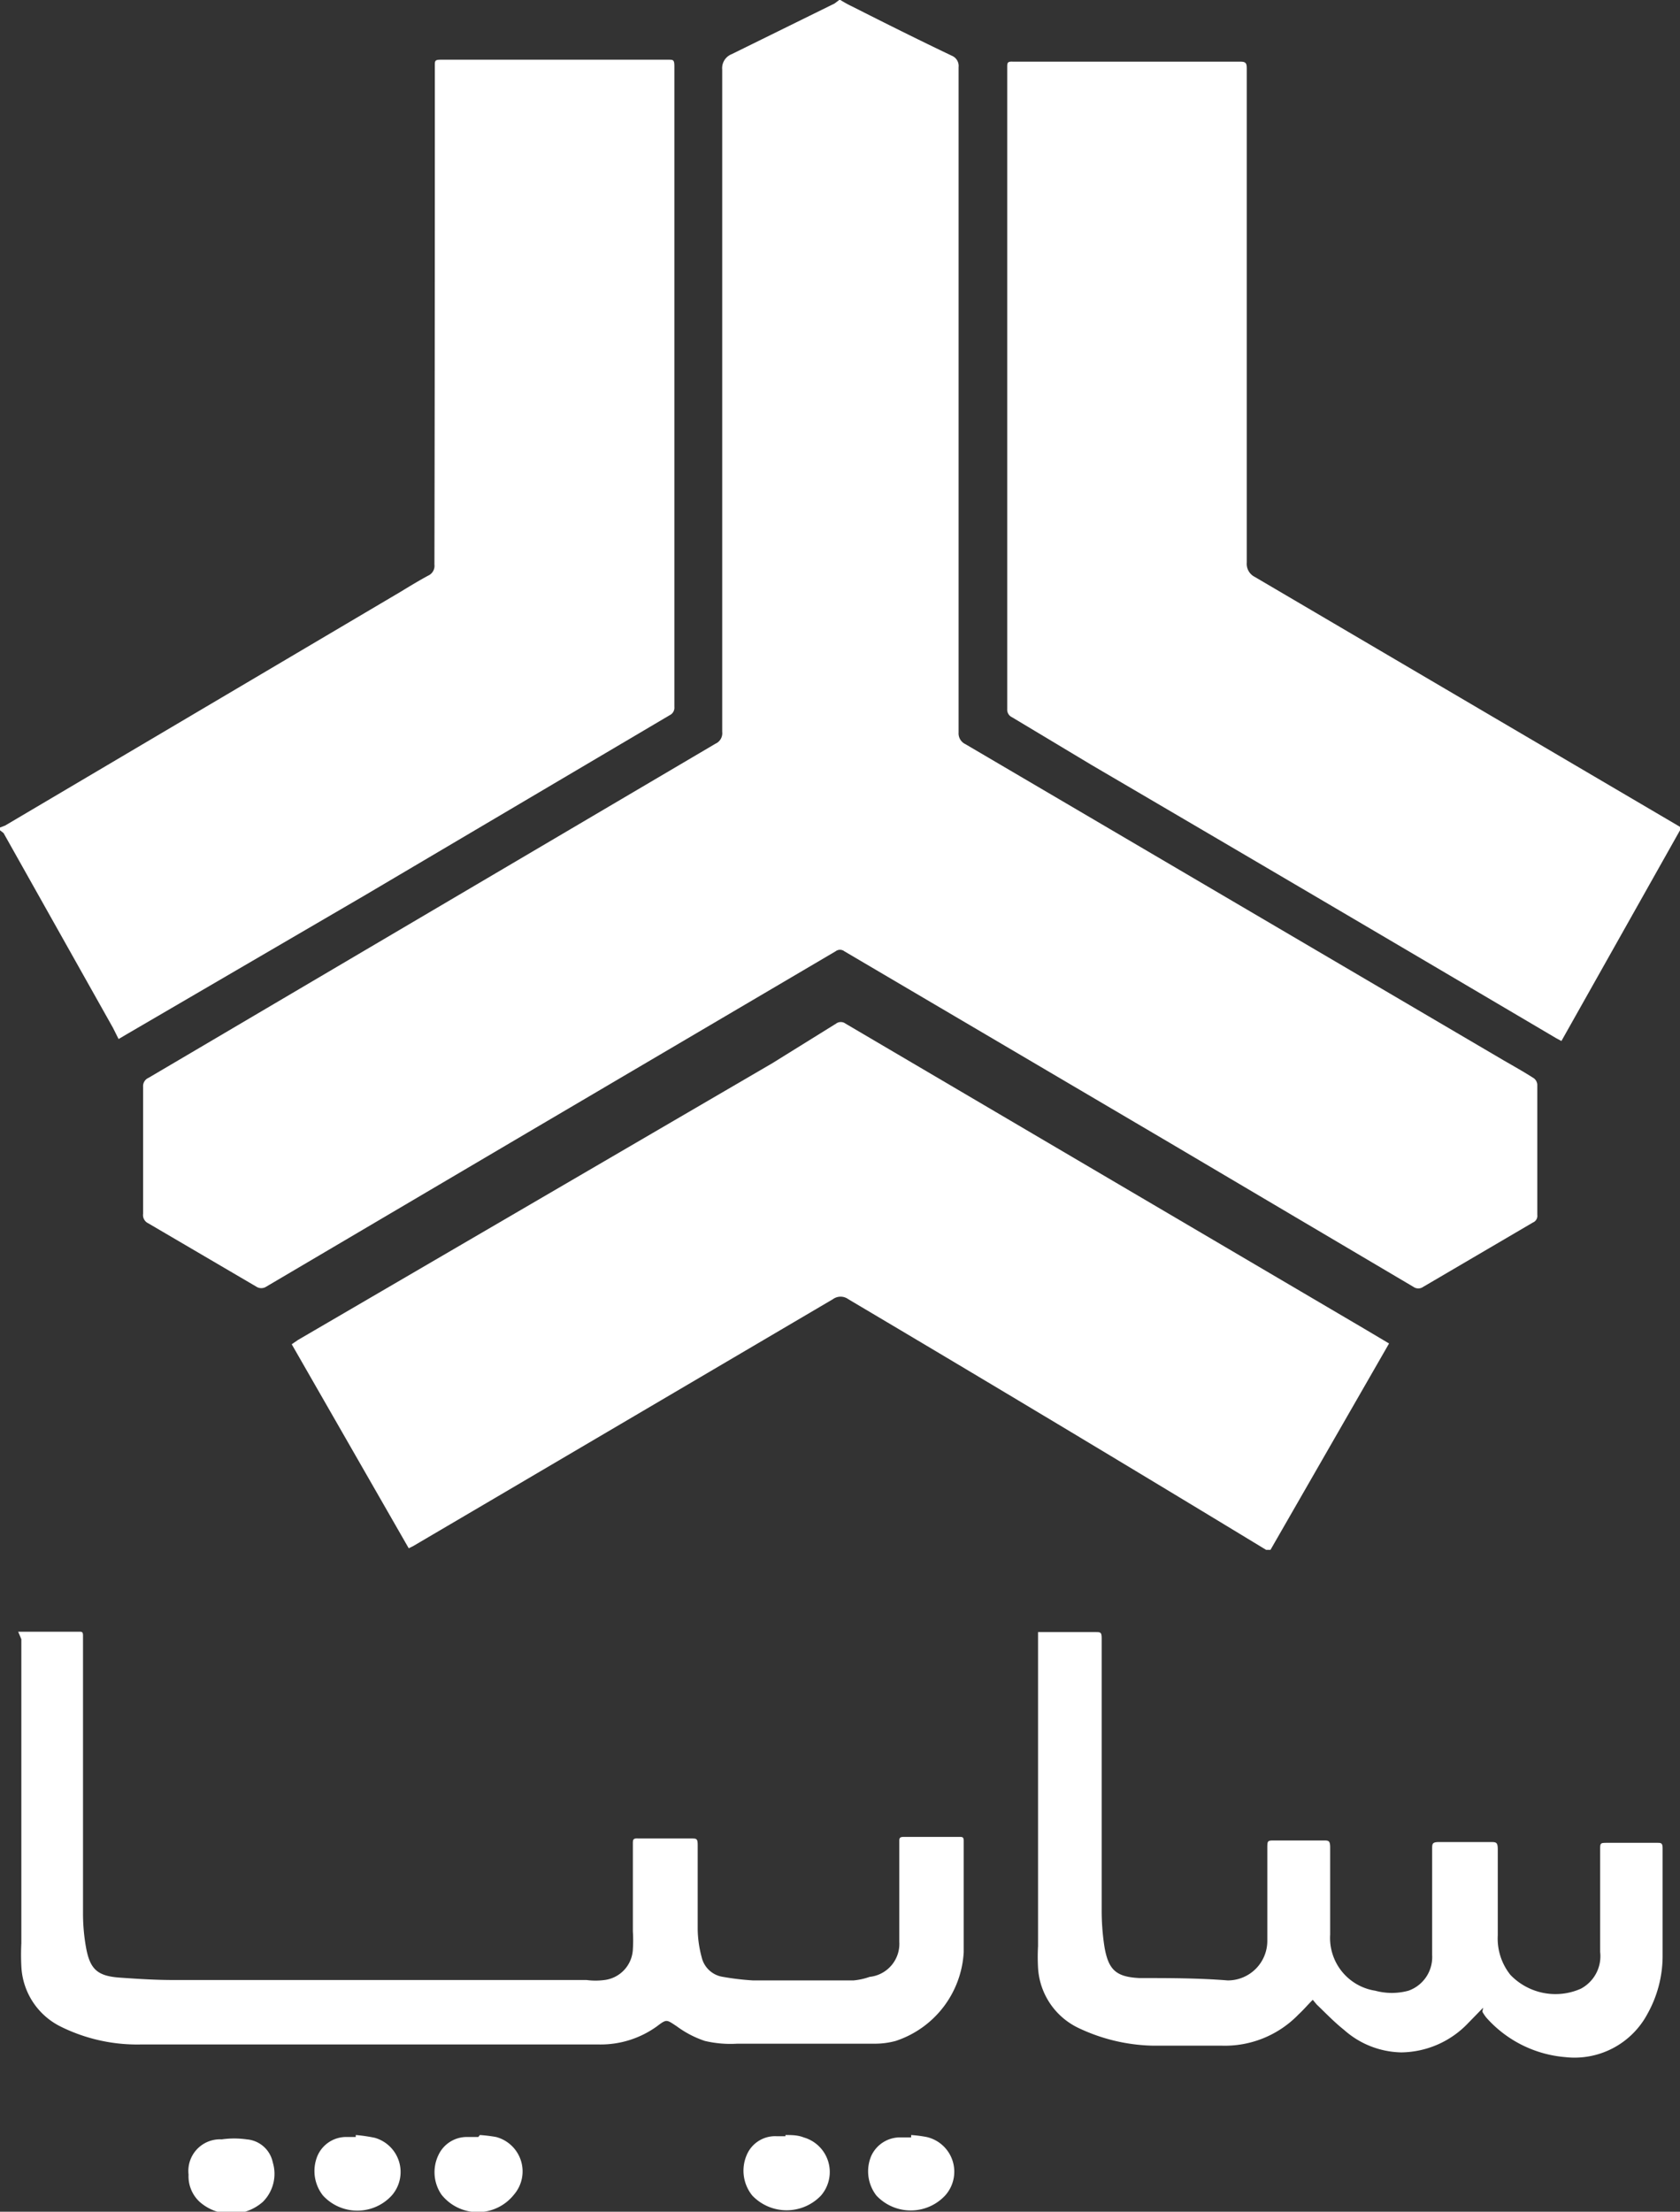
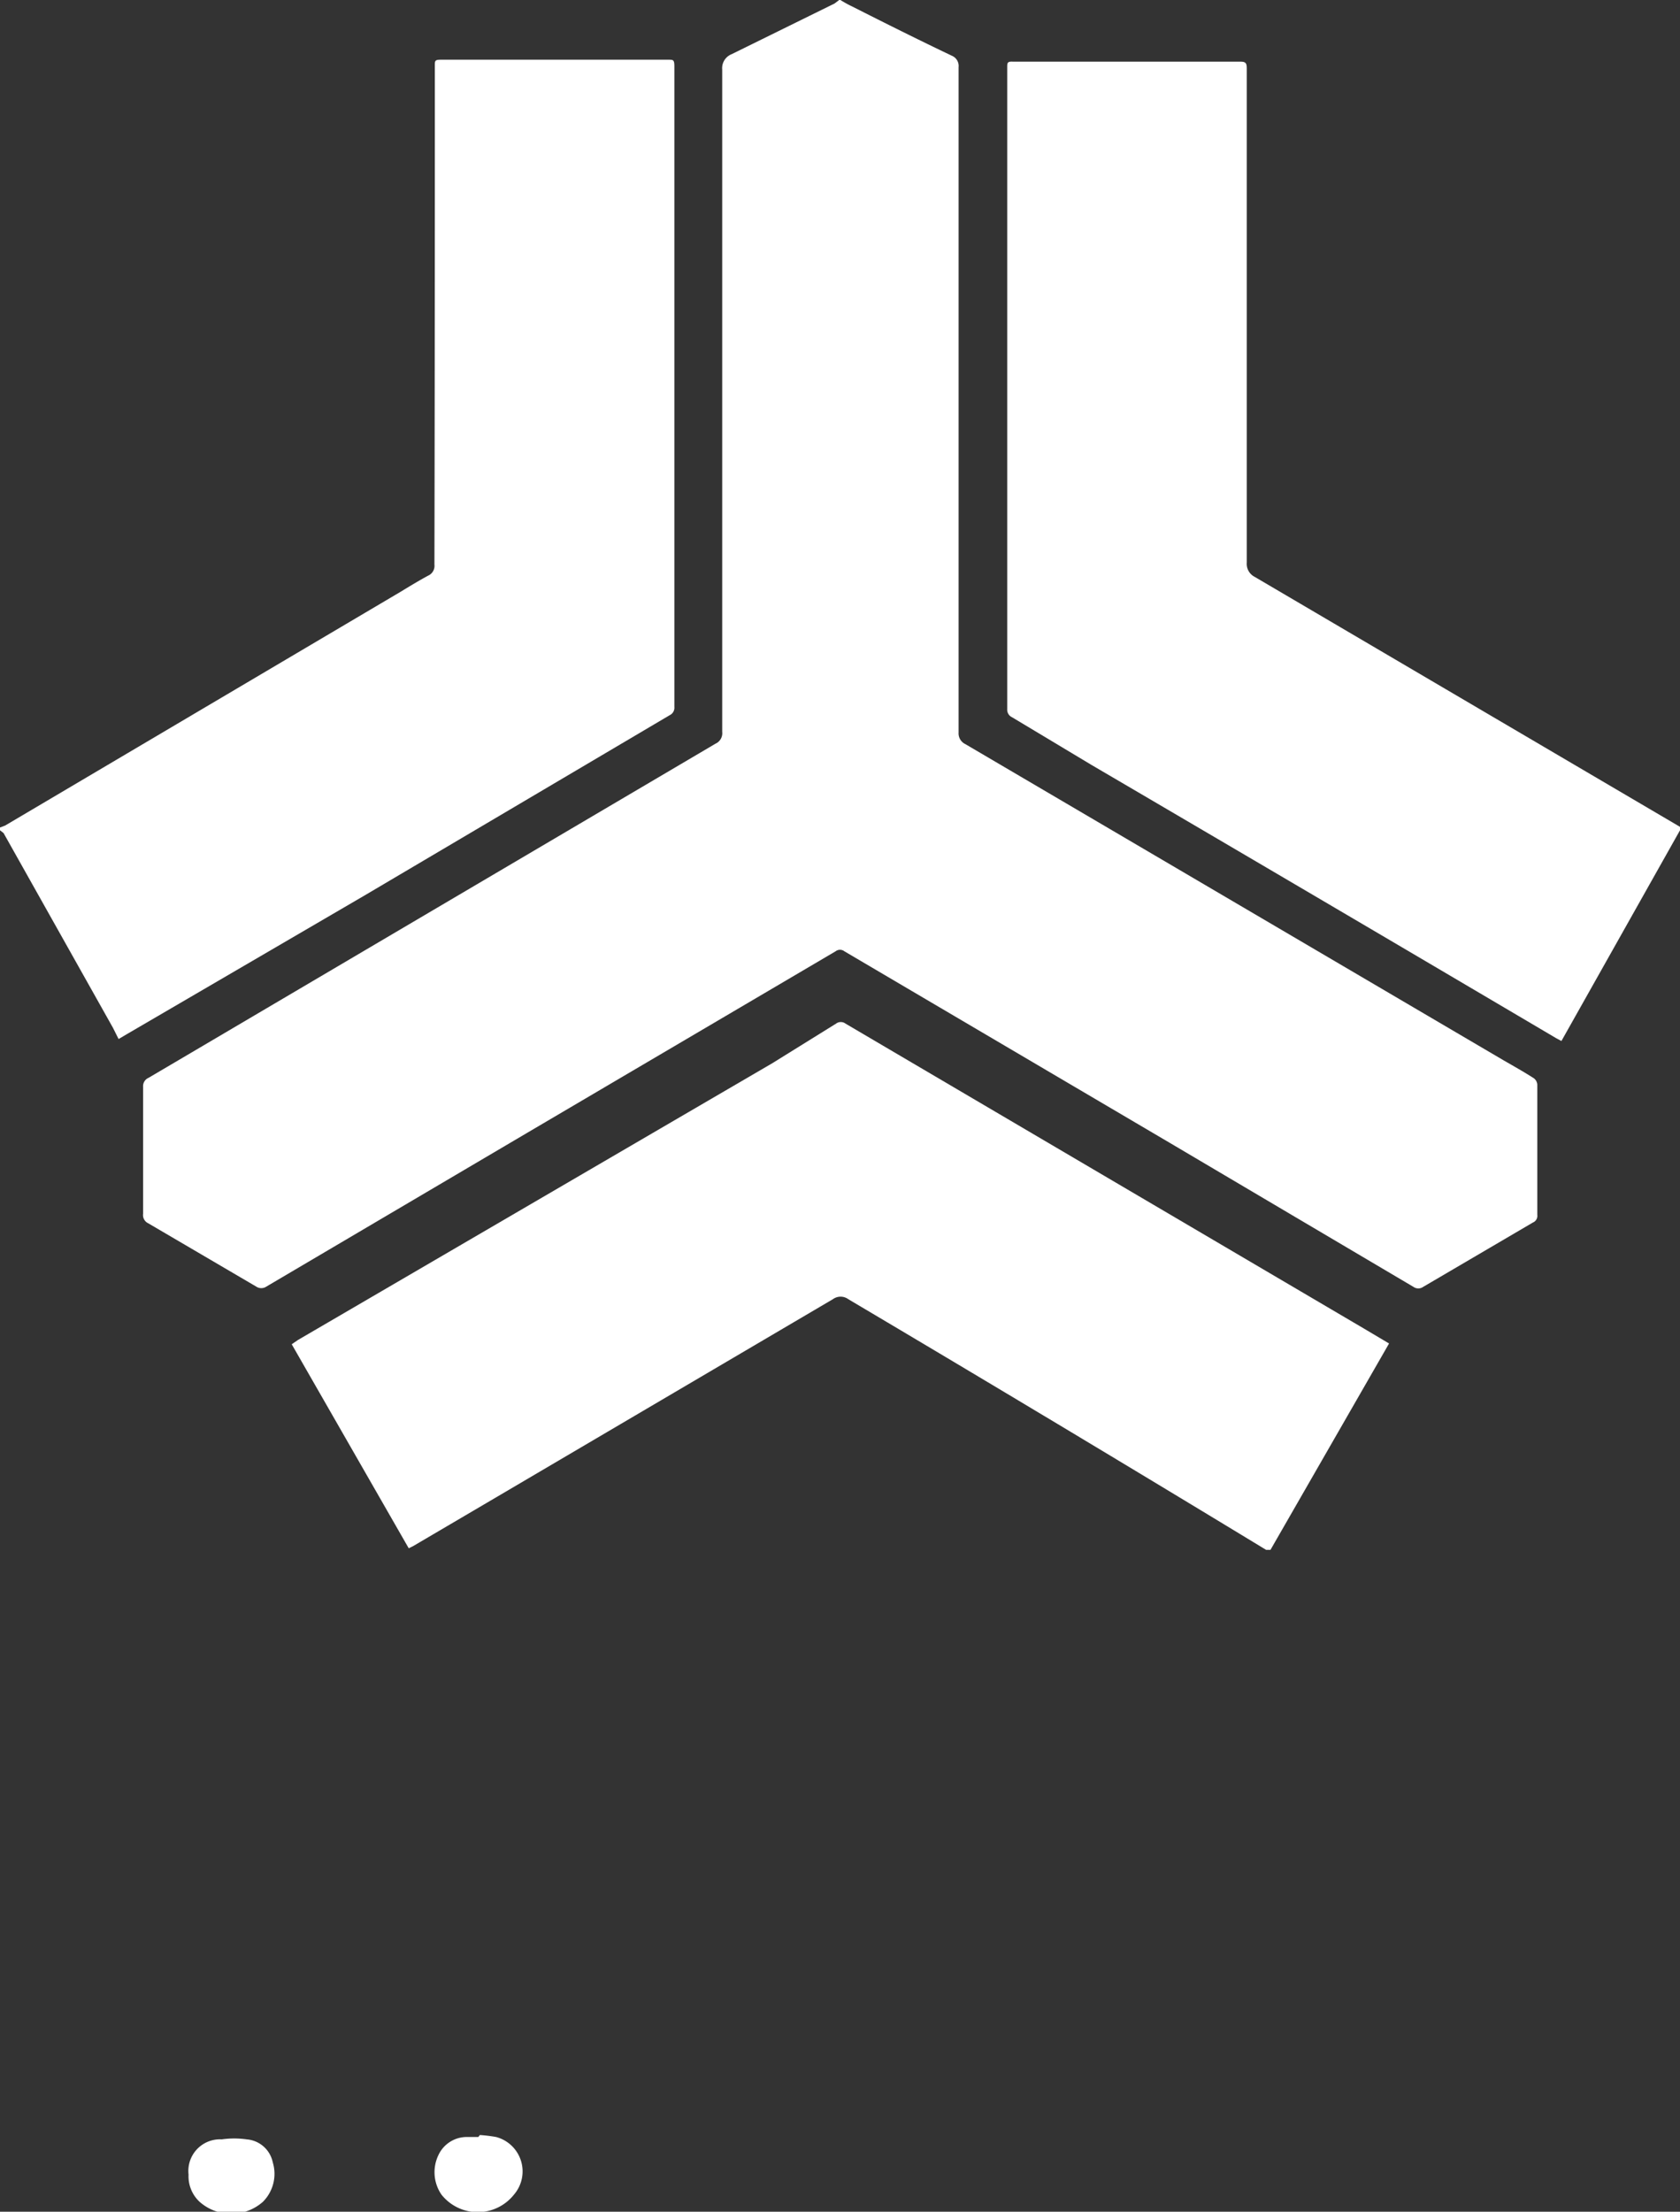
<svg xmlns="http://www.w3.org/2000/svg" viewBox="0 0 42.5 55.94">
  <rect x="0" y="0" width="42.5" height="55.94" fill="#333333" stroke="none" />
  <defs>
    <style>.cls-1{fill:#fff;}</style>
  </defs>
  <g id="Layer_2" data-name="Layer 2">
    <g id="Layer_1-2" data-name="Layer 1">
      <path class="cls-1" d="M21.26,0a3.07,3.07,0,0,0,.31.17c.83.42,1.67.84,2.51,1.24a.28.28,0,0,1,.17.29c0,5.61,0,11.22,0,16.83a.3.3,0,0,0,.17.29l13.62,8c.26.15.51.29.76.45a.22.22,0,0,1,.09.16c0,1.1,0,2.2,0,3.3a.18.18,0,0,1-.11.19L36,32.55a.21.21,0,0,1-.24,0L29.6,28.91l-8.24-4.85a.18.18,0,0,0-.22,0l-7.8,4.59-6.6,3.89a.23.23,0,0,1-.26,0l-2.73-1.6a.23.23,0,0,1-.13-.24q0-1.61,0-3.21a.23.23,0,0,1,.14-.23L18.1,18.81a.29.29,0,0,0,.17-.3c0-5.58,0-11.17,0-16.75a.38.38,0,0,1,.24-.39L21.11.09,21.23,0Z" />
      <path class="cls-1" d="M0,20.93l.13-.05,10-5.91c.23-.14.46-.28.7-.41a.27.27,0,0,0,.16-.28Q11,9,11,3.72c0-.69,0-1.38,0-2.06,0-.12,0-.15.15-.15h5.76c.12,0,.15,0,.15.17V17.88a.21.21,0,0,1-.12.21L9.22,22.65l-6,3.5L3,26.28,2.86,26,.09,21.07,0,21Z" />
      <path class="cls-1" d="M42.5,21l-3,5.33-.13-.07q-5.88-3.47-11.77-6.92l-2-1.2a.21.21,0,0,1-.12-.2q0-8.11,0-16.23c0-.12,0-.16.15-.15h5.76c.14,0,.15.06.15.18V14.23a.37.37,0,0,0,.2.36l10.67,6.27.15.09" />
      <path class="cls-1" d="M10.34,39.16,7.38,34l.16-.11,12-7,1.61-1a.2.2,0,0,1,.24,0l13.11,7.71.64.38-3,5.22-.11,0Q26.76,36,21.46,32.86a.33.33,0,0,0-.39,0l-8.5,5L10.46,39.1l-.12.06" />
-       <path class="cls-1" d="M.46,41.27H2c.07,0,.1,0,.1.1v7a4.88,4.88,0,0,0,.07.85c.1.59.29.76.87.8s.93.06,1.4.06H14.84a1.73,1.73,0,0,0,.45,0,.82.82,0,0,0,.72-.78,3.4,3.4,0,0,0,0-.45V46.64c0-.11,0-.15.14-.14h1.34c.13,0,.16,0,.16.17,0,.71,0,1.41,0,2.12a2.83,2.83,0,0,0,.1.71.65.65,0,0,0,.54.5,6.56,6.56,0,0,0,.76.09c.85,0,1.69,0,2.54,0A1.67,1.67,0,0,0,22,50a.84.84,0,0,0,.75-.89c0-.58,0-1.16,0-1.74v-.79c0-.08,0-.12.11-.12h1.41c.08,0,.11,0,.11.11,0,.93,0,1.87,0,2.8a2.51,2.51,0,0,1-1.72,2.25,2,2,0,0,1-.54.07c-1.16,0-2.31,0-3.47,0a2.82,2.82,0,0,1-.82-.07,2.54,2.54,0,0,1-.71-.37c-.26-.17-.25-.19-.5,0a2.43,2.43,0,0,1-1.45.46H3.54a4.35,4.35,0,0,1-2-.45,1.79,1.79,0,0,1-1-1.53,5.63,5.63,0,0,1,0-.58c0-2.56,0-5.12,0-7.69Z" />
-       <path class="cls-1" d="M37.52,50.78l-.38.39a2.37,2.37,0,0,1-1.69.74A2.24,2.24,0,0,1,34,51.34c-.24-.19-.46-.42-.69-.64l-.1-.12c-.13.13-.24.26-.36.37a2.59,2.59,0,0,1-1.95.79c-.58,0-1.16,0-1.74,0a4.59,4.59,0,0,1-1.84-.43,1.8,1.8,0,0,1-1.06-1.54,5.07,5.07,0,0,1,0-.55c0-2.57,0-5.14,0-7.71v-.23h1.45c.13,0,.16,0,.16.16v6.85a6,6,0,0,0,.07.95c.1.58.29.76.88.79.74,0,1.49,0,2.24.06a1,1,0,0,0,1-1c0-.78,0-1.56,0-2.33,0-.21,0-.21.19-.21h1.23c.13,0,.17,0,.17.18v2.2a1.35,1.35,0,0,0,1.14,1.42,1.6,1.6,0,0,0,.84,0,.9.9,0,0,0,.6-.9c0-.89,0-1.79,0-2.68,0-.14,0-.18.18-.18H37.7c.15,0,.19,0,.19.19,0,.72,0,1.45,0,2.17a1.47,1.47,0,0,0,.32,1,1.58,1.58,0,0,0,1.78.35.93.93,0,0,0,.49-.93c0-.86,0-1.72,0-2.58,0-.18,0-.18.19-.18h1.25c.1,0,.14,0,.14.14,0,.92,0,1.83,0,2.75a3,3,0,0,1-.38,1.43,2.09,2.09,0,0,1-2.08,1.1,3,3,0,0,1-2-1,1,1,0,0,1-.1-.15" />
-       <path class="cls-1" d="M19.87,54c.15,0,.31,0,.46.06a.91.91,0,0,1,.44,1.47,1.2,1.2,0,0,1-1.74,0,1,1,0,0,1-.15-1,.78.78,0,0,1,.76-.5h.23" />
-       <path class="cls-1" d="M23.05,54a3.21,3.21,0,0,1,.39.05.9.9,0,0,1,.47,1.48,1.19,1.19,0,0,1-1.74,0,1,1,0,0,1-.13-1,.8.8,0,0,1,.74-.47h.27" />
-       <path class="cls-1" d="M9,54a4,4,0,0,1,.48.07.9.9,0,0,1,.43,1.46,1.18,1.18,0,0,1-1.74,0,1,1,0,0,1-.14-1,.79.79,0,0,1,.75-.48H9" />
      <path class="cls-1" d="M4.77,55a.8.8,0,0,1,.84-.89,2.22,2.22,0,0,1,.63,0,.73.73,0,0,1,.66.58,1,1,0,0,1-.25,1,1.21,1.21,0,0,1-1.6,0A.88.88,0,0,1,4.77,55" />
      <path class="cls-1" d="M12.14,54a3.77,3.77,0,0,1,.41.05A.9.9,0,0,1,13,55.51a1.17,1.17,0,0,1-1.83,0,1,1,0,0,1-.08-1,.79.79,0,0,1,.73-.46h.28" />
    </g>
  </g>
</svg>